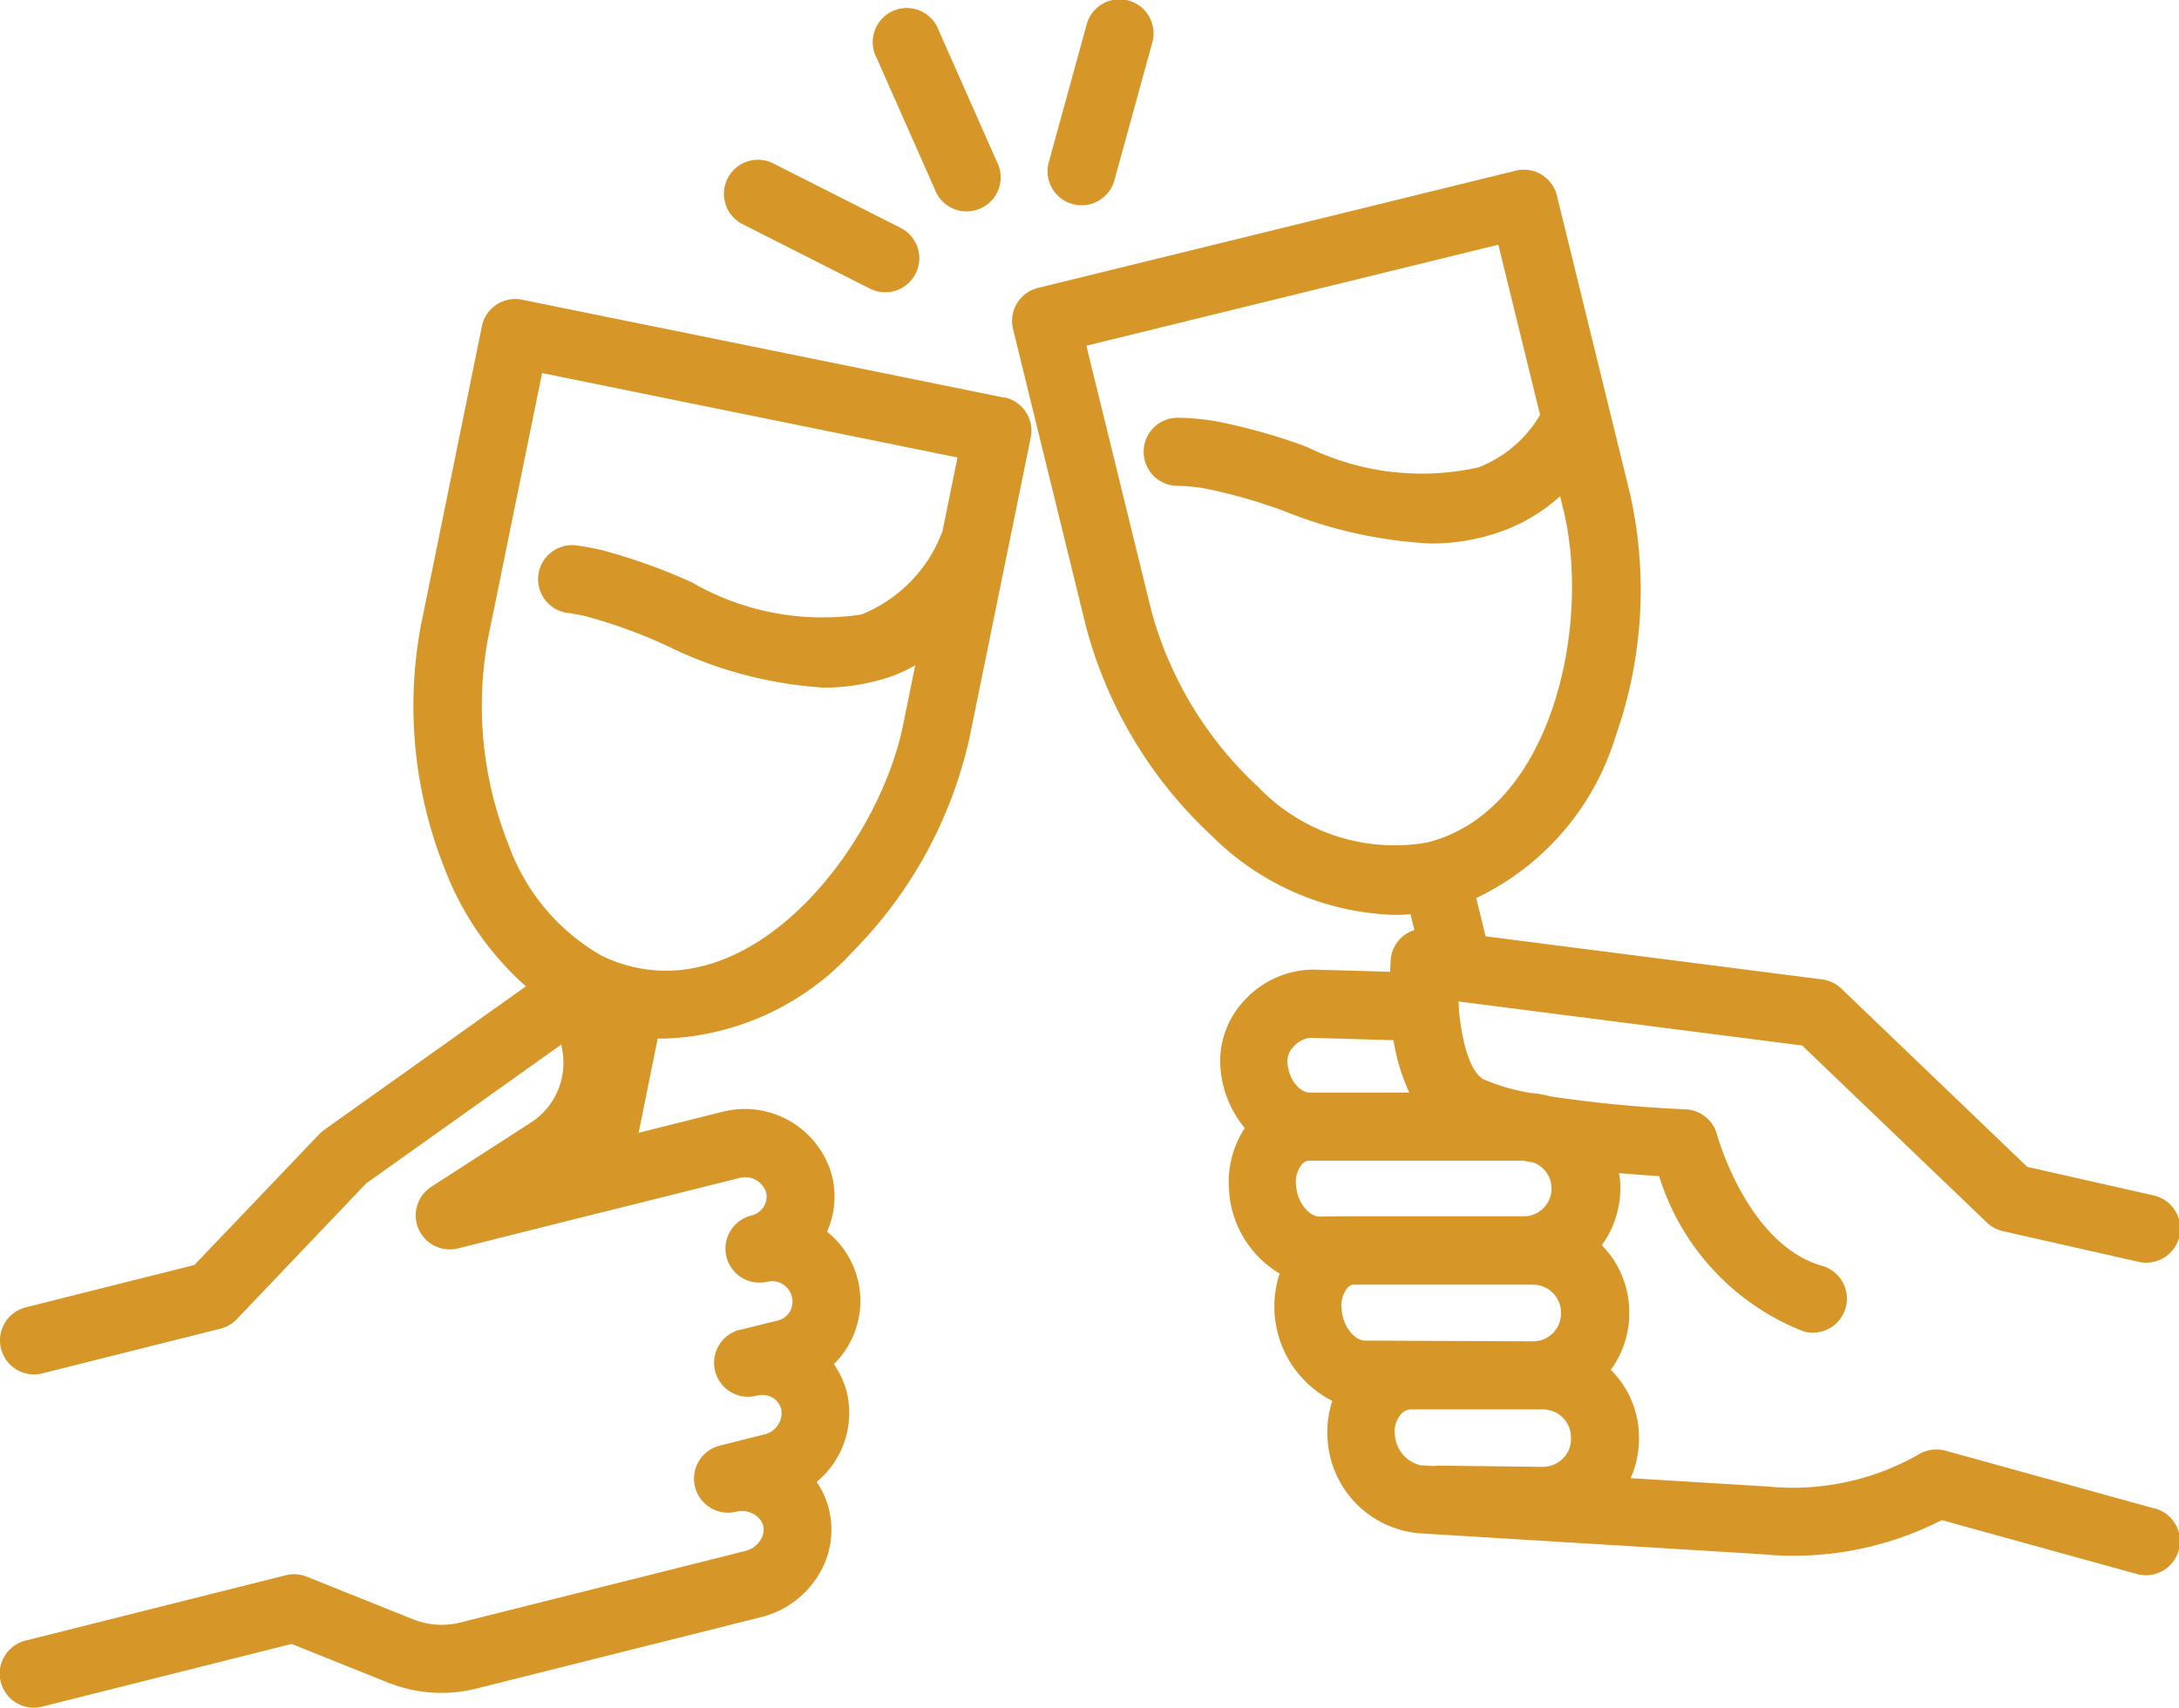
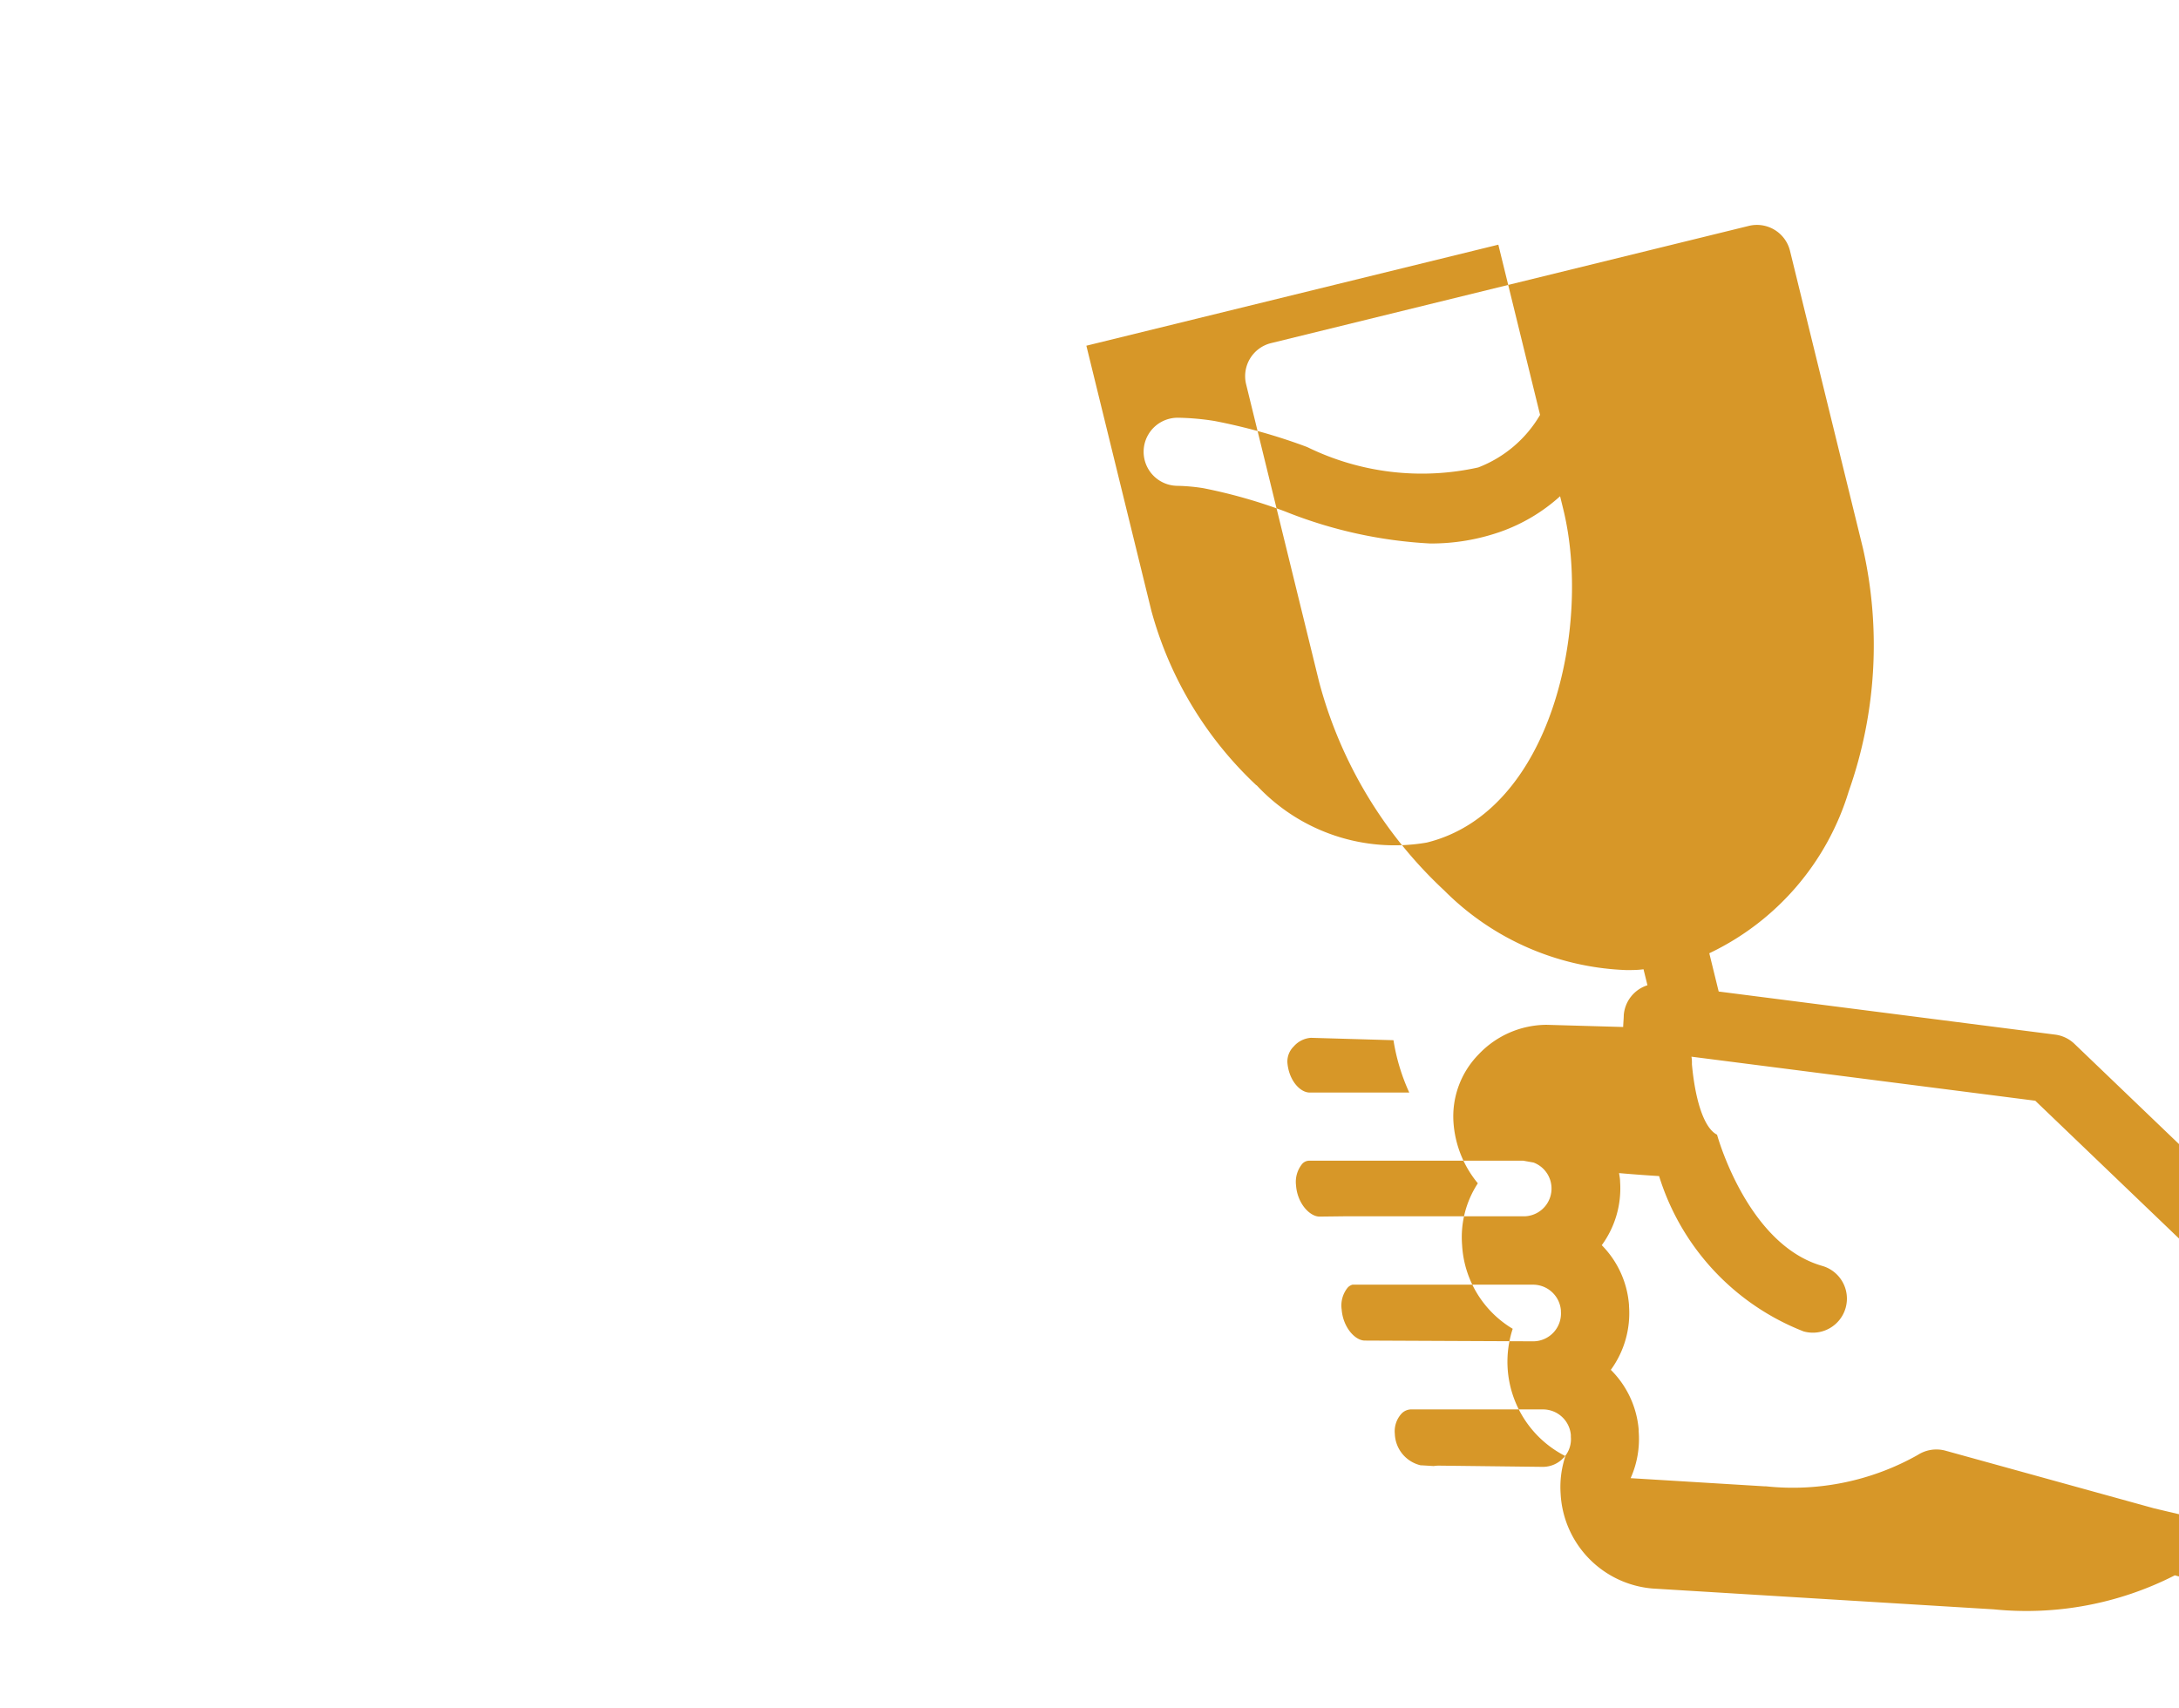
<svg xmlns="http://www.w3.org/2000/svg" width="32" height="25.084" viewBox="0 0 32 25.084">
  <g id="cheers_1_" data-name="cheers (1)" transform="translate(0.001 -55.325)">
-     <path id="Path_2326" data-name="Path 2326" d="M206.182,60.291a.5.5,0,1,0,.914-.4l-.852-1.925a.5.5,0,1,0-.914.4Z" transform="translate(-192.458 -2.192)" fill="#d79728" />
-     <path id="Path_2327" data-name="Path 2327" d="M246.514,58.322a.5.5,0,0,0,.615-.349l.554-2.015a.5.5,0,1,0-.964-.265l-.554,2.015a.5.5,0,0,0,.349.615Z" transform="translate(-230.764)" fill="#d79728" />
-     <path id="Path_2328" data-name="Path 2328" d="M170.4,93.842l1.864.944a.5.5,0,1,0,.452-.892l-1.864-.944a.5.5,0,1,0-.452.892Z" transform="translate(-159.493 -35.223)" fill="#d79728" />
-     <path id="Path_2329" data-name="Path 2329" d="M14.749,127.06l-7.084-1.439a.5.5,0,0,0-.589.39l-.9,4.416a6.449,6.449,0,0,0,.354,3.554,4.408,4.408,0,0,0,1.192,1.726l-2.962,2.108a.508.508,0,0,0-.072.063L2.853,139.8l-2.476.622a.5.5,0,0,0,.244.97l2.616-.657a.5.5,0,0,0,.24-.14l1.9-1.994,2.865-2.039.015.086a1.042,1.042,0,0,1-.462,1.06l-1.462.943a.5.5,0,0,0,.393.905l2.134-.536h.005l2-.5a.322.322,0,0,1,.383.207.271.271,0,0,1-.029.21.3.3,0,0,1-.188.137.5.5,0,1,0,.244.97.3.3,0,0,1,.325.438.292.292,0,0,1-.18.134l-.536.132-.008,0a.5.5,0,1,0,.242.97h.005a.3.3,0,0,1,.224.032.274.274,0,0,1,.126.174.322.322,0,0,1-.24.362l-.664.167a.5.5,0,1,0,.244.97h0a.355.355,0,0,1,.255.037.282.282,0,0,1,.14.17.279.279,0,0,1-.044.214.358.358,0,0,1-.21.154l-4.191,1.052a1.125,1.125,0,0,1-.7-.047l-1.559-.625a.5.5,0,0,0-.308-.021l-3.823.96a.5.5,0,1,0,.244.97l3.665-.921,1.408.565a2.117,2.117,0,0,0,1.312.089l4.191-1.052a1.368,1.368,0,0,0,.806-.582,1.262,1.262,0,0,0,.173-1,1.222,1.222,0,0,0-.18-.4,1.313,1.313,0,0,0,.447-1.3,1.289,1.289,0,0,0-.194-.431,1.3,1.3,0,0,0-.1-1.944,1.268,1.268,0,0,0,.069-.834,1.327,1.327,0,0,0-1.6-.929l-1.236.31.28-1.384.114,0a3.928,3.928,0,0,0,2.753-1.28,6.448,6.448,0,0,0,1.711-3.134l.9-4.415a.5.5,0,0,0-.39-.59Zm-.908,1.957a2.1,2.1,0,0,1-1.192,1.228,3.825,3.825,0,0,1-2.487-.471,8.483,8.483,0,0,0-1.334-.477c-.118-.027-.236-.049-.353-.065a.5.5,0,1,0-.133.991c.085.011.173.028.26.048a7.664,7.664,0,0,1,1.172.424,6.056,6.056,0,0,0,2.322.624,3.028,3.028,0,0,0,.822-.112,2.068,2.068,0,0,0,.522-.217l-.178.875c-.321,1.579-1.792,3.612-3.484,3.612a2.109,2.109,0,0,1-.418-.042,2.132,2.132,0,0,1-.538-.185h0a3.074,3.074,0,0,1-1.362-1.644,5.487,5.487,0,0,1-.3-2.981l.8-3.926,6.1,1.24Z" transform="translate(0 -65.894)" fill="#d79728" />
-     <path id="Path_2330" data-name="Path 2330" d="M254.366,114.812l-3.064-.847a.506.506,0,0,0-.407.064,3.735,3.735,0,0,1-2.225.46l-.021,0-1.969-.12a1.41,1.41,0,0,0,.118-.687l0-.027a1.4,1.4,0,0,0-.409-.877,1.413,1.413,0,0,0,.267-.937v-.015a1.4,1.4,0,0,0-.4-.879,1.414,1.414,0,0,0,.269-.933c0-.043-.009-.085-.015-.126.226.02.428.034.588.044a3.587,3.587,0,0,0,2.121,2.281.5.5,0,1,0,.274-.962c-1.1-.314-1.54-1.912-1.544-1.927a.5.5,0,0,0-.463-.373,18.743,18.743,0,0,1-1.99-.191,1.394,1.394,0,0,0-.27-.047,2.942,2.942,0,0,1-.7-.2c-.209-.106-.327-.566-.369-1.034,0,0,0-.008,0-.012a.5.5,0,0,0-.007-.1l5.049.647,2.712,2.6a.5.5,0,0,0,.236.127l1.983.448a.5.5,0,1,0,.221-.975l-1.847-.418-2.73-2.618a.5.5,0,0,0-.283-.135l-4.941-.633-.138-.562a3.882,3.882,0,0,0,2.048-2.379,6.449,6.449,0,0,0,.21-3.564l-1.073-4.376a.5.5,0,0,0-.6-.366l-7.021,1.723a.5.5,0,0,0-.367.6l1.073,4.376a6.449,6.449,0,0,0,1.837,3.063,3.976,3.976,0,0,0,2.674,1.17c.084,0,.169,0,.253-.012l.058.235a.5.5,0,0,0-.348.44c0,.04-.006.1-.009.173l-1.125-.032a1.381,1.381,0,0,0-1,.437,1.3,1.3,0,0,0-.367.991,1.57,1.57,0,0,0,.358.9,1.446,1.446,0,0,0-.231.909,1.531,1.531,0,0,0,.743,1.228,1.554,1.554,0,0,0,.774,1.87,1.435,1.435,0,0,0-.07.555,1.474,1.474,0,0,0,1.35,1.39l5.012.306a4.791,4.791,0,0,0,2.658-.5l2.865.792a.5.5,0,0,0,.266-.964Zm-13.181-10.619a5.488,5.488,0,0,1-1.544-2.567l-.954-3.891,6.05-1.484.613,2.5a1.8,1.8,0,0,1-.908.772,3.824,3.824,0,0,1-2.513-.3,8.48,8.48,0,0,0-1.363-.383,3.723,3.723,0,0,0-.53-.047.5.5,0,0,0-.016,1,2.722,2.722,0,0,1,.387.035,7.658,7.658,0,0,1,1.2.342,6.642,6.642,0,0,0,2.129.47,3.076,3.076,0,0,0,1.043-.176,2.587,2.587,0,0,0,.865-.518l.047.192c.415,1.692-.16,4.44-2.005,4.895a2.77,2.77,0,0,1-2.5-.843Zm.548,3.834a.369.369,0,0,1,.252-.126l1.212.035a2.945,2.945,0,0,0,.232.769h-1.462c-.143,0-.309-.182-.328-.445A.311.311,0,0,1,241.733,108.027Zm.373,2.5c-.146-.006-.322-.2-.34-.46a.417.417,0,0,1,.089-.312.138.138,0,0,1,.1-.049h3.148l.151.027a.408.408,0,0,1-.118.789h-2.495q-.057,0-.113,0Zm.329,1.356a.417.417,0,0,1,.089-.312.147.147,0,0,1,.071-.044l2.521,0h.132a.411.411,0,0,1,.408.378v.015a.409.409,0,0,1-.408.439h0l-2.471-.011c-.147,0-.323-.2-.341-.46Zm3.257,2.19a.415.415,0,0,1-.3.13l-1.525-.018a.491.491,0,0,0-.079.006l-.166-.01H243.6a.492.492,0,0,1-.383-.461.384.384,0,0,1,.093-.293.2.2,0,0,1,.14-.068h1.944a.411.411,0,0,1,.408.376l0,.027a.4.4,0,0,1-.109.311Z" transform="translate(-222.734 -37.332)" fill="#d79728" />
+     <path id="Path_2330" data-name="Path 2330" d="M254.366,114.812l-3.064-.847a.506.506,0,0,0-.407.064,3.735,3.735,0,0,1-2.225.46l-.021,0-1.969-.12a1.41,1.41,0,0,0,.118-.687l0-.027a1.4,1.4,0,0,0-.409-.877,1.413,1.413,0,0,0,.267-.937v-.015a1.4,1.4,0,0,0-.4-.879,1.414,1.414,0,0,0,.269-.933c0-.043-.009-.085-.015-.126.226.02.428.034.588.044a3.587,3.587,0,0,0,2.121,2.281.5.5,0,1,0,.274-.962c-1.1-.314-1.54-1.912-1.544-1.927c-.209-.106-.327-.566-.369-1.034,0,0,0-.008,0-.012a.5.5,0,0,0-.007-.1l5.049.647,2.712,2.6a.5.5,0,0,0,.236.127l1.983.448a.5.5,0,1,0,.221-.975l-1.847-.418-2.73-2.618a.5.5,0,0,0-.283-.135l-4.941-.633-.138-.562a3.882,3.882,0,0,0,2.048-2.379,6.449,6.449,0,0,0,.21-3.564l-1.073-4.376a.5.5,0,0,0-.6-.366l-7.021,1.723a.5.5,0,0,0-.367.6l1.073,4.376a6.449,6.449,0,0,0,1.837,3.063,3.976,3.976,0,0,0,2.674,1.17c.084,0,.169,0,.253-.012l.058.235a.5.5,0,0,0-.348.44c0,.04-.006.1-.009.173l-1.125-.032a1.381,1.381,0,0,0-1,.437,1.3,1.3,0,0,0-.367.991,1.57,1.57,0,0,0,.358.9,1.446,1.446,0,0,0-.231.909,1.531,1.531,0,0,0,.743,1.228,1.554,1.554,0,0,0,.774,1.87,1.435,1.435,0,0,0-.07.555,1.474,1.474,0,0,0,1.35,1.39l5.012.306a4.791,4.791,0,0,0,2.658-.5l2.865.792a.5.5,0,0,0,.266-.964Zm-13.181-10.619a5.488,5.488,0,0,1-1.544-2.567l-.954-3.891,6.05-1.484.613,2.5a1.8,1.8,0,0,1-.908.772,3.824,3.824,0,0,1-2.513-.3,8.48,8.48,0,0,0-1.363-.383,3.723,3.723,0,0,0-.53-.047.5.5,0,0,0-.016,1,2.722,2.722,0,0,1,.387.035,7.658,7.658,0,0,1,1.2.342,6.642,6.642,0,0,0,2.129.47,3.076,3.076,0,0,0,1.043-.176,2.587,2.587,0,0,0,.865-.518l.047.192c.415,1.692-.16,4.44-2.005,4.895a2.77,2.77,0,0,1-2.5-.843Zm.548,3.834a.369.369,0,0,1,.252-.126l1.212.035a2.945,2.945,0,0,0,.232.769h-1.462c-.143,0-.309-.182-.328-.445A.311.311,0,0,1,241.733,108.027Zm.373,2.5c-.146-.006-.322-.2-.34-.46a.417.417,0,0,1,.089-.312.138.138,0,0,1,.1-.049h3.148l.151.027a.408.408,0,0,1-.118.789h-2.495q-.057,0-.113,0Zm.329,1.356a.417.417,0,0,1,.089-.312.147.147,0,0,1,.071-.044l2.521,0h.132a.411.411,0,0,1,.408.378v.015a.409.409,0,0,1-.408.439h0l-2.471-.011c-.147,0-.323-.2-.341-.46Zm3.257,2.19a.415.415,0,0,1-.3.13l-1.525-.018a.491.491,0,0,0-.079.006l-.166-.01H243.6a.492.492,0,0,1-.383-.461.384.384,0,0,1,.093-.293.2.2,0,0,1,.14-.068h1.944a.411.411,0,0,1,.408.376l0,.027a.4.4,0,0,1-.109.311Z" transform="translate(-222.734 -37.332)" fill="#d79728" />
  </g>
</svg>